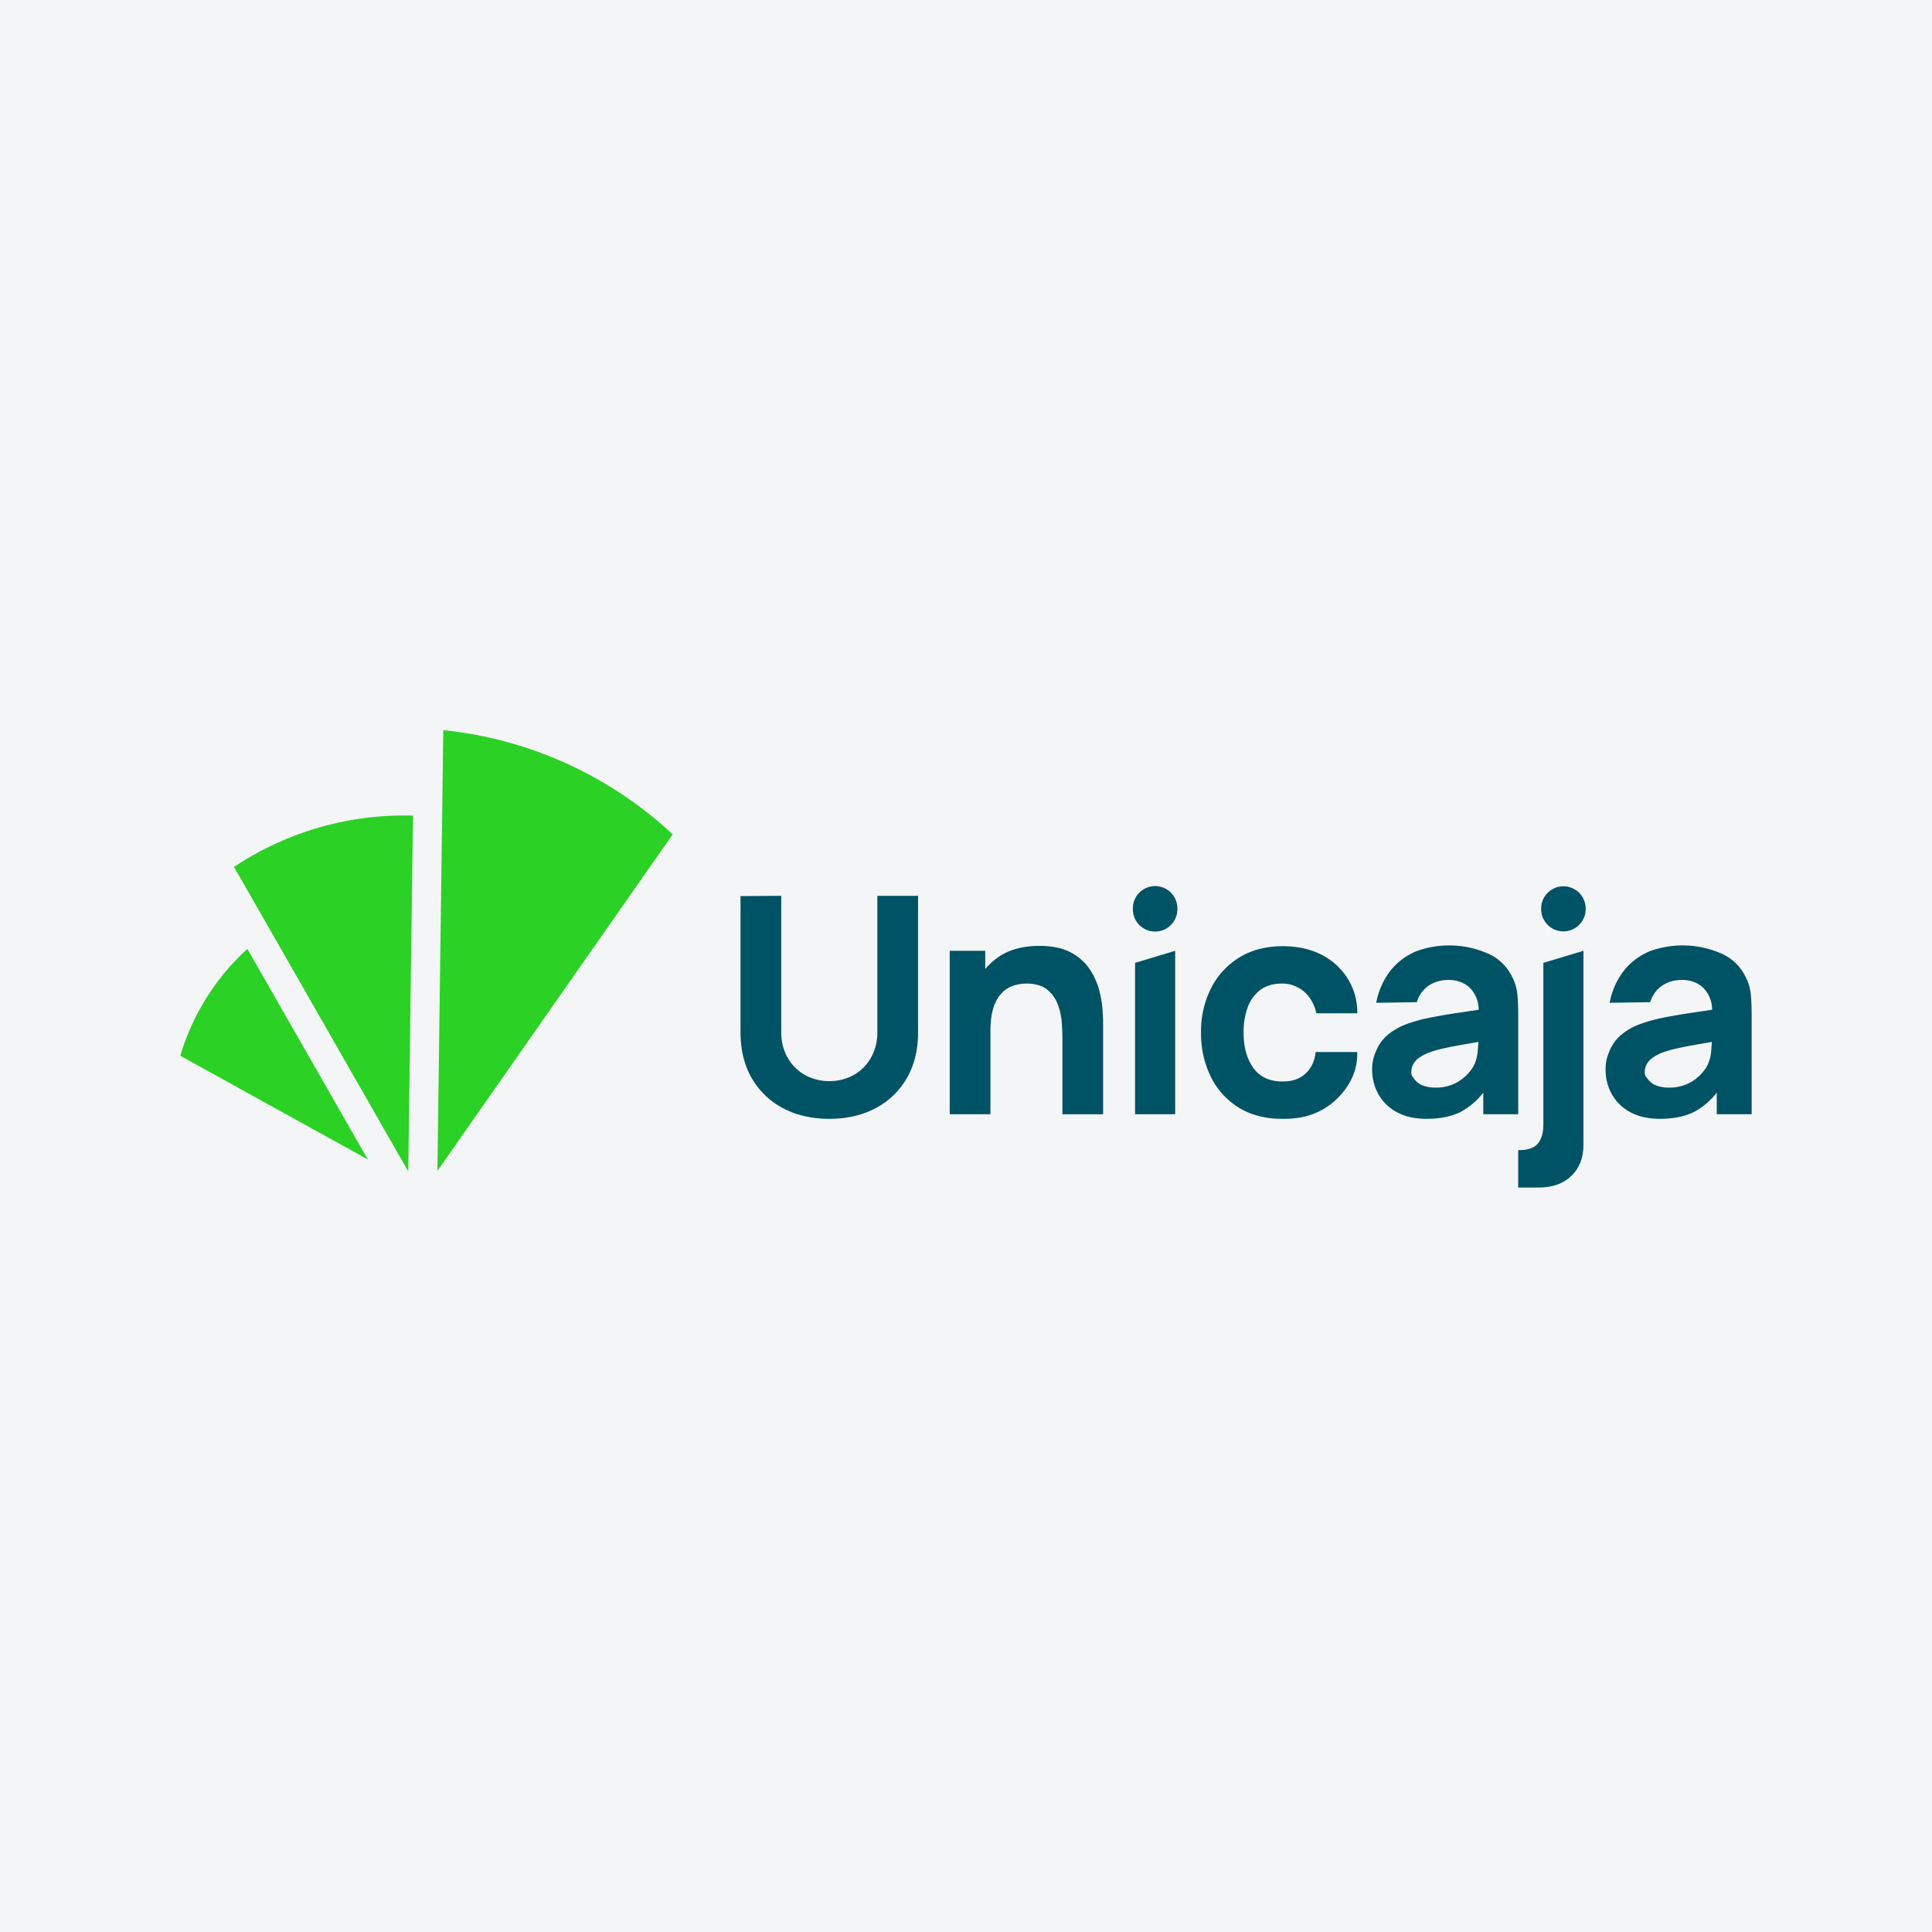
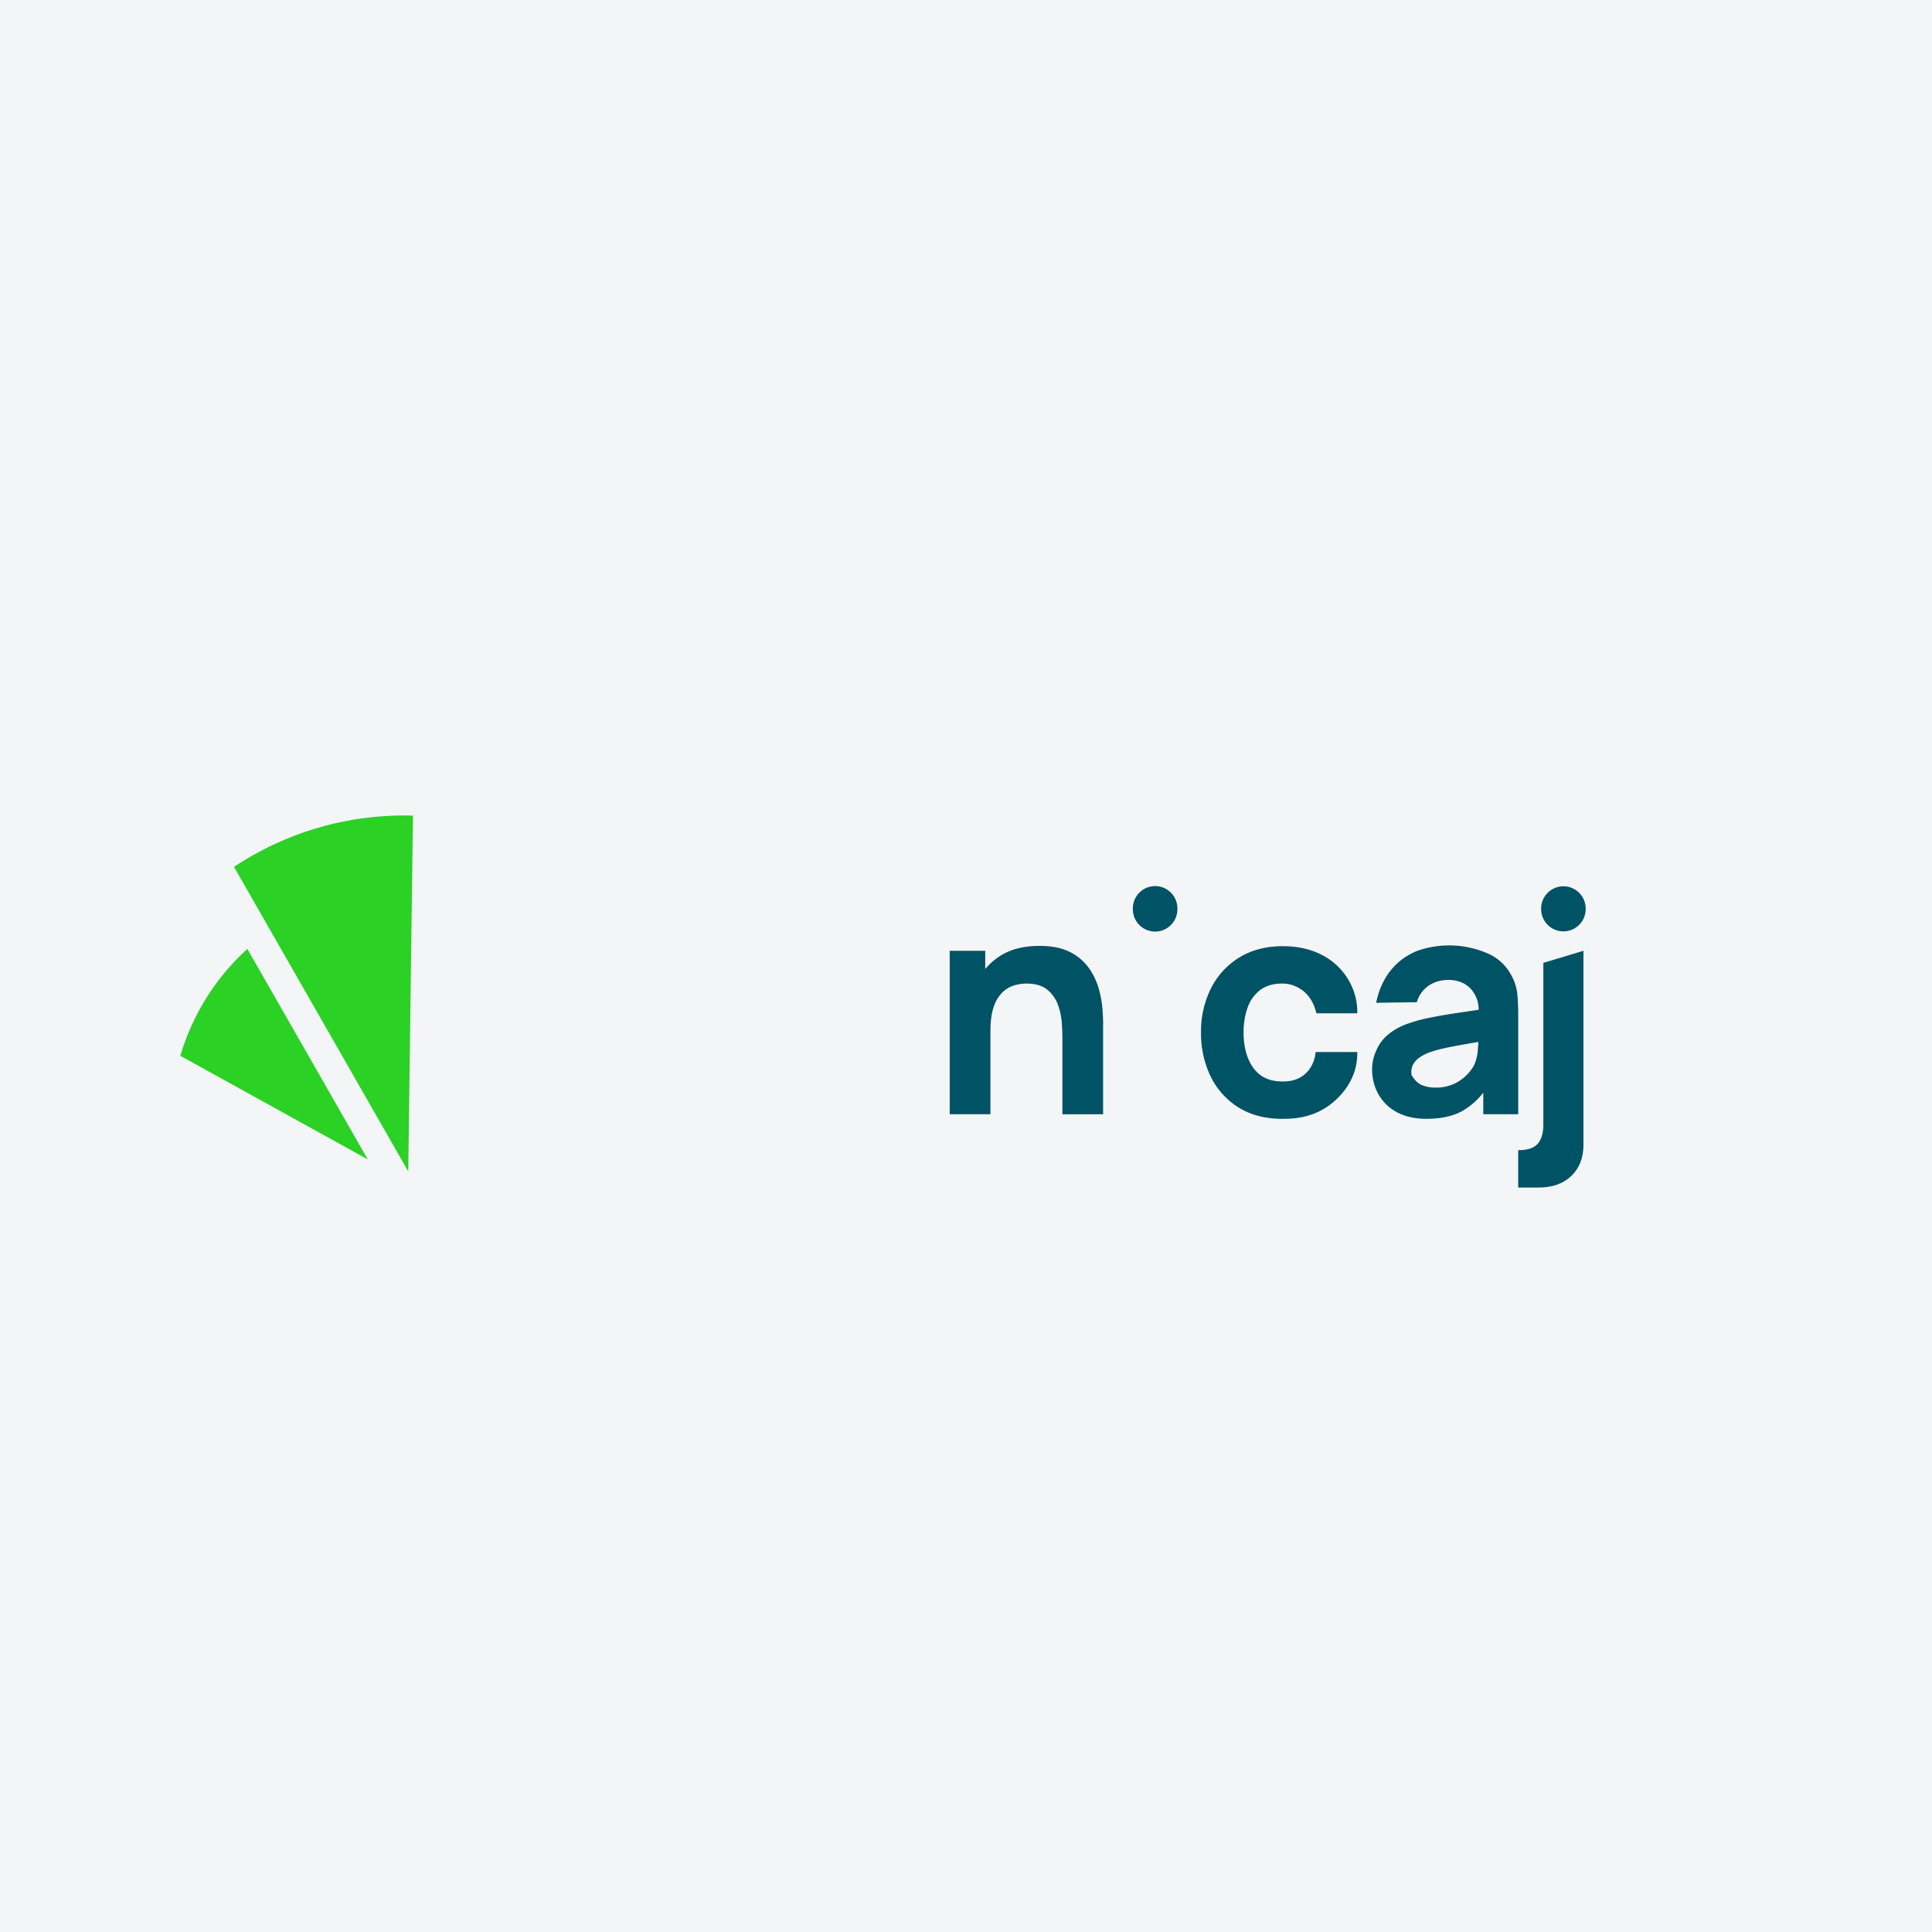
<svg xmlns="http://www.w3.org/2000/svg" id="Capa_1" data-name="Capa 1" viewBox="0 0 1080 1080">
  <defs>
    <style>.cls-1{fill:#f3f5f7;}.cls-2{fill:#005265;}.cls-3{fill:#2bd124;}</style>
  </defs>
  <rect class="cls-1" width="1080" height="1080" />
-   <path class="cls-2" d="M474.187,602.389a29.064,29.064,0,0,1-21.041.044,25.633,25.633,0,0,1-8.584-5.592,26.127,26.127,0,0,1-5.764-8.667,29.071,29.071,0,0,1-2.079-11.164V500.766l-22.756.164v76.25c0,9.728,2.107,18.305,6.263,25.491A43.429,43.429,0,0,0,437.65,619.46c7.419,3.963,16.142,5.971,25.93,5.971s18.511-2.008,25.929-5.971a43.45,43.45,0,0,0,17.425-16.789c4.155-7.188,6.262-15.765,6.262-25.491V500.763H490.441V577.01a29.381,29.381,0,0,1-2.035,11.075,25.952,25.952,0,0,1-5.679,8.668A25.679,25.679,0,0,1,474.187,602.389Z" />
  <path class="cls-2" d="M614.355,553.171a38.556,38.556,0,0,0-5.365-11.614,28.883,28.883,0,0,0-10.484-9.175c-4.477-2.4-10.358-3.623-17.479-3.623-8.925,0-16.417,1.96-22.27,5.823a37.62,37.62,0,0,0-7.3,6.292l-.7.783V531.491H530.9v91.38h22.756V576.5c0-5.772.655-10.471,1.946-13.967a19.949,19.949,0,0,1,5.015-8.055,16.318,16.318,0,0,1,6.563-3.716,24.74,24.74,0,0,1,6.507-.952c5.024,0,8.973,1.15,11.735,3.419a19.323,19.323,0,0,1,5.971,8.452,36.825,36.825,0,0,1,2.155,9.969c.227,3.273.344,6,.344,8.093v43.129h22.755V571.548c0-1.512-.114-3.972-.34-7.313A59.373,59.373,0,0,0,614.355,553.171Z" />
  <path class="cls-2" d="M645.721,495.339h0a12.439,12.439,0,0,0-12.44,12.439v.531a12.44,12.44,0,0,0,12.44,12.44h0a12.443,12.443,0,0,0,12.444-12.44v-.531A12.442,12.442,0,0,0,645.721,495.339Z" />
-   <path class="cls-2" d="M634.514,622.871h22.415V531.49l-22.415,6.757Z" />
  <path class="cls-2" d="M848.684,642.963V663.84h11.442c7.654,0,13.807-2.188,18.286-6.5s6.749-10.144,6.749-17.337V531.49l-22.415,6.757v90.487c0,4.512-1.017,8.043-3.03,10.5C857.681,641.708,854.08,642.963,848.684,642.963Z" />
  <path class="cls-2" d="M886.4,507.778a12.441,12.441,0,0,0-24.881,0v.531a12.441,12.441,0,0,0,24.881,0Z" />
  <path class="cls-3" d="M130.816,484.6a171.869,171.869,0,0,1,100.046-28.667l-2.647,198.886Z" />
-   <path class="cls-3" d="M247.8,408.16a220.685,220.685,0,0,1,128.227,58.26l-131.507,188.1Z" />
  <path class="cls-3" d="M138.276,530.452l67.339,117.685L100.812,590.2A130.813,130.813,0,0,1,138.276,530.452Z" />
  <path class="cls-2" d="M848.173,555.541a27.168,27.168,0,0,0-3.2-10.1,27.609,27.609,0,0,0-6.728-8.421,27.957,27.957,0,0,0-7.4-4.367,53.707,53.707,0,0,0-38.837-1.017,38,38,0,0,0-7.873,4.379c-11.3,8.226-14.131,20.79-14.829,24.553l22.7-.338a17.078,17.078,0,0,1,5.279-8.211,17.5,17.5,0,0,1,5.273-3.037c5.119-1.85,13.9-2.217,19.538,3.687a17.4,17.4,0,0,1,4.491,11.4l.048.386-.384.057c-3.92.585-7.654,1.142-11.159,1.659-5.95.879-11.341,1.811-16.023,2.77a86.206,86.206,0,0,0-12.15,3.312,34.919,34.919,0,0,0-11.687,6.7,23.61,23.61,0,0,0-6.253,9.192,23.292,23.292,0,0,0-1.939,9.682,28.081,28.081,0,0,0,3.489,13.846,25.658,25.658,0,0,0,10.259,10c4.5,2.488,10.078,3.748,16.576,3.748,7.863,0,14.446-1.377,19.571-4.093a40.036,40.036,0,0,0,11.537-9.664l.7-.833v12.029h19.512V566.939C848.684,562.761,848.514,558.927,848.173,555.541Zm-21.781,27.4c-.048,1.686-.133,1.656-.25,3.605a23.892,23.892,0,0,1-2.131,8.9,22.7,22.7,0,0,1-3.606,4.961,24.511,24.511,0,0,1-7.111,5.253,23.9,23.9,0,0,1-10.979,2.306,18.581,18.581,0,0,1-7.068-1.225,10.279,10.279,0,0,1-4.656-3.6c-1.1-1.567-1.656-1.6-1.656-3.776A9.327,9.327,0,0,1,789.963,595a10.939,10.939,0,0,1,3.19-3.592,24.333,24.333,0,0,1,5.6-3,61.519,61.519,0,0,1,6.967-2.065c2.6-.624,6.088-1.329,10.35-2.1,2.743-.494,6.035-1.064,9.854-1.712l.485-.081Z" />
  <path class="cls-2" d="M735.439,588.094c-.107,1.382-.767,8.22-6.488,12.774-4.554,3.626-9.62,3.684-12.214,3.684-7.106,0-12.545-2.57-16.161-7.637-3.591-5.023-5.407-11.663-5.407-19.736a40.644,40.644,0,0,1,2.243-13.922,21.008,21.008,0,0,1,7.047-9.828c3.185-2.4,7.319-3.622,12.278-3.622a18.731,18.731,0,0,1,5.827.9,20.513,20.513,0,0,1,5.9,3.194c5.369,4.231,6.983,10.64,7.4,12.547h22.867a38.007,38.007,0,0,0-.65-7.485,35.935,35.935,0,0,0-6.924-15.08,36.878,36.878,0,0,0-6.962-6.8c-7.266-5.414-16.39-8.159-27.118-8.159-9.269,0-17.413,2.105-24.2,6.259a42.686,42.686,0,0,0-15.858,17.168,53.59,53.59,0,0,0-5.636,24.824,54.986,54.986,0,0,0,5.423,24.66,42.052,42.052,0,0,0,15.559,17.251c6.733,4.207,14.931,6.341,24.37,6.341,5.215,0,16.326-.085,26.734-7.862,2.978-2.223,12.039-9.664,14.59-21.989a36.452,36.452,0,0,0,.671-7.486Z" />
-   <path class="cls-2" d="M978.676,555.541a27.316,27.316,0,0,0-3.2-10.1,27.593,27.593,0,0,0-6.733-8.421,27.891,27.891,0,0,0-7.4-4.367,53.7,53.7,0,0,0-38.837-1.017,37.7,37.7,0,0,0-7.873,4.379c-11.3,8.226-14.132,20.79-14.835,24.553l22.7-.338a17.125,17.125,0,0,1,5.279-8.211,17.512,17.512,0,0,1,5.273-3.037c5.119-1.85,13.908-2.217,19.539,3.687a17.41,17.41,0,0,1,4.5,11.4l.043.386-.383.057c-3.916.585-7.655,1.142-11.16,1.659-5.944.879-11.34,1.811-16.023,2.77a86.106,86.106,0,0,0-12.144,3.312,34.859,34.859,0,0,0-11.687,6.7,23.69,23.69,0,0,0-6.259,9.192,23.387,23.387,0,0,0-1.939,9.682,28.1,28.1,0,0,0,3.494,13.846,25.689,25.689,0,0,0,10.254,10c4.5,2.488,10.078,3.748,16.582,3.748,7.857,0,14.441-1.377,19.57-4.093a39.945,39.945,0,0,0,11.533-9.664l.708-.833v12.029h19.512V566.939C979.188,562.761,979.012,558.927,978.676,555.541Zm-21.78,27.4c-.054,1.686-.134,1.656-.251,3.605a23.97,23.97,0,0,1-2.13,8.9,22.885,22.885,0,0,1-3.607,4.961,24.511,24.511,0,0,1-7.116,5.253,23.885,23.885,0,0,1-10.978,2.306,18.6,18.6,0,0,1-7.069-1.225,10.308,10.308,0,0,1-4.655-3.6c-1.1-1.567-1.652-1.6-1.652-3.776A9.339,9.339,0,0,1,920.466,595a10.935,10.935,0,0,1,3.186-3.592,24.429,24.429,0,0,1,5.6-3,61.893,61.893,0,0,1,6.967-2.065c2.605-.624,6.089-1.329,10.356-2.1,2.737-.494,6.029-1.064,9.854-1.712l.479-.081Z" />
</svg>